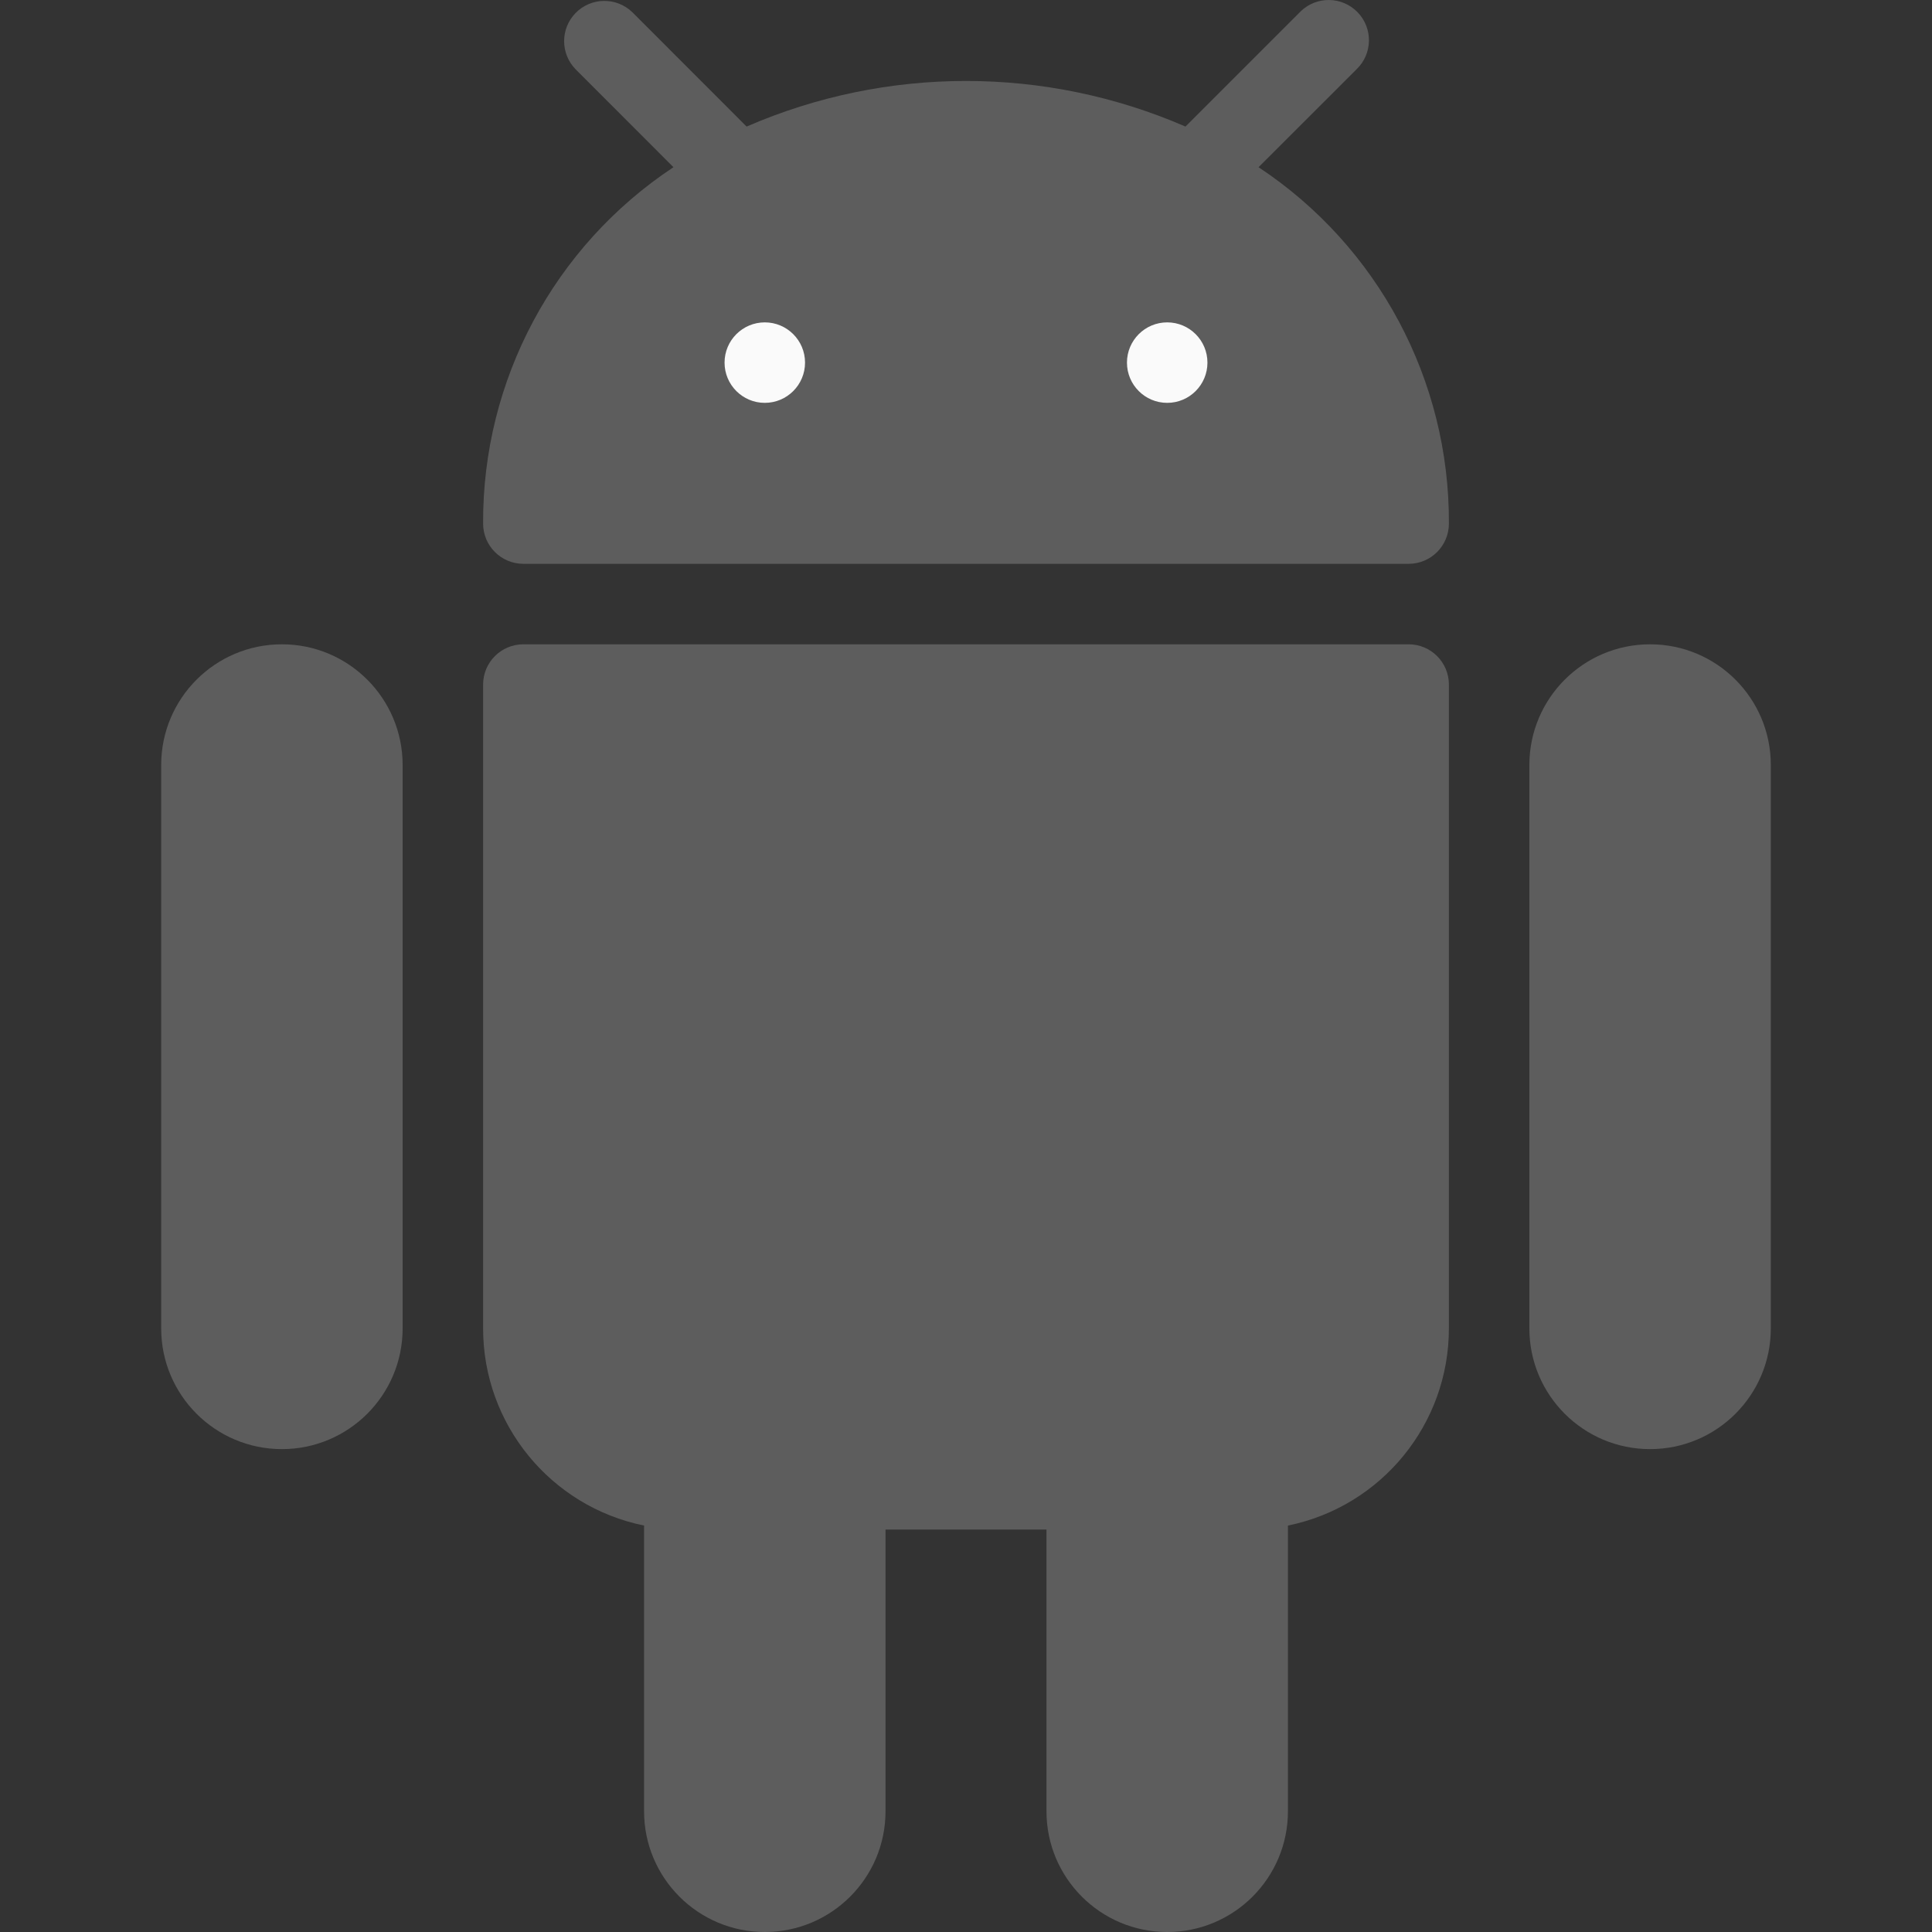
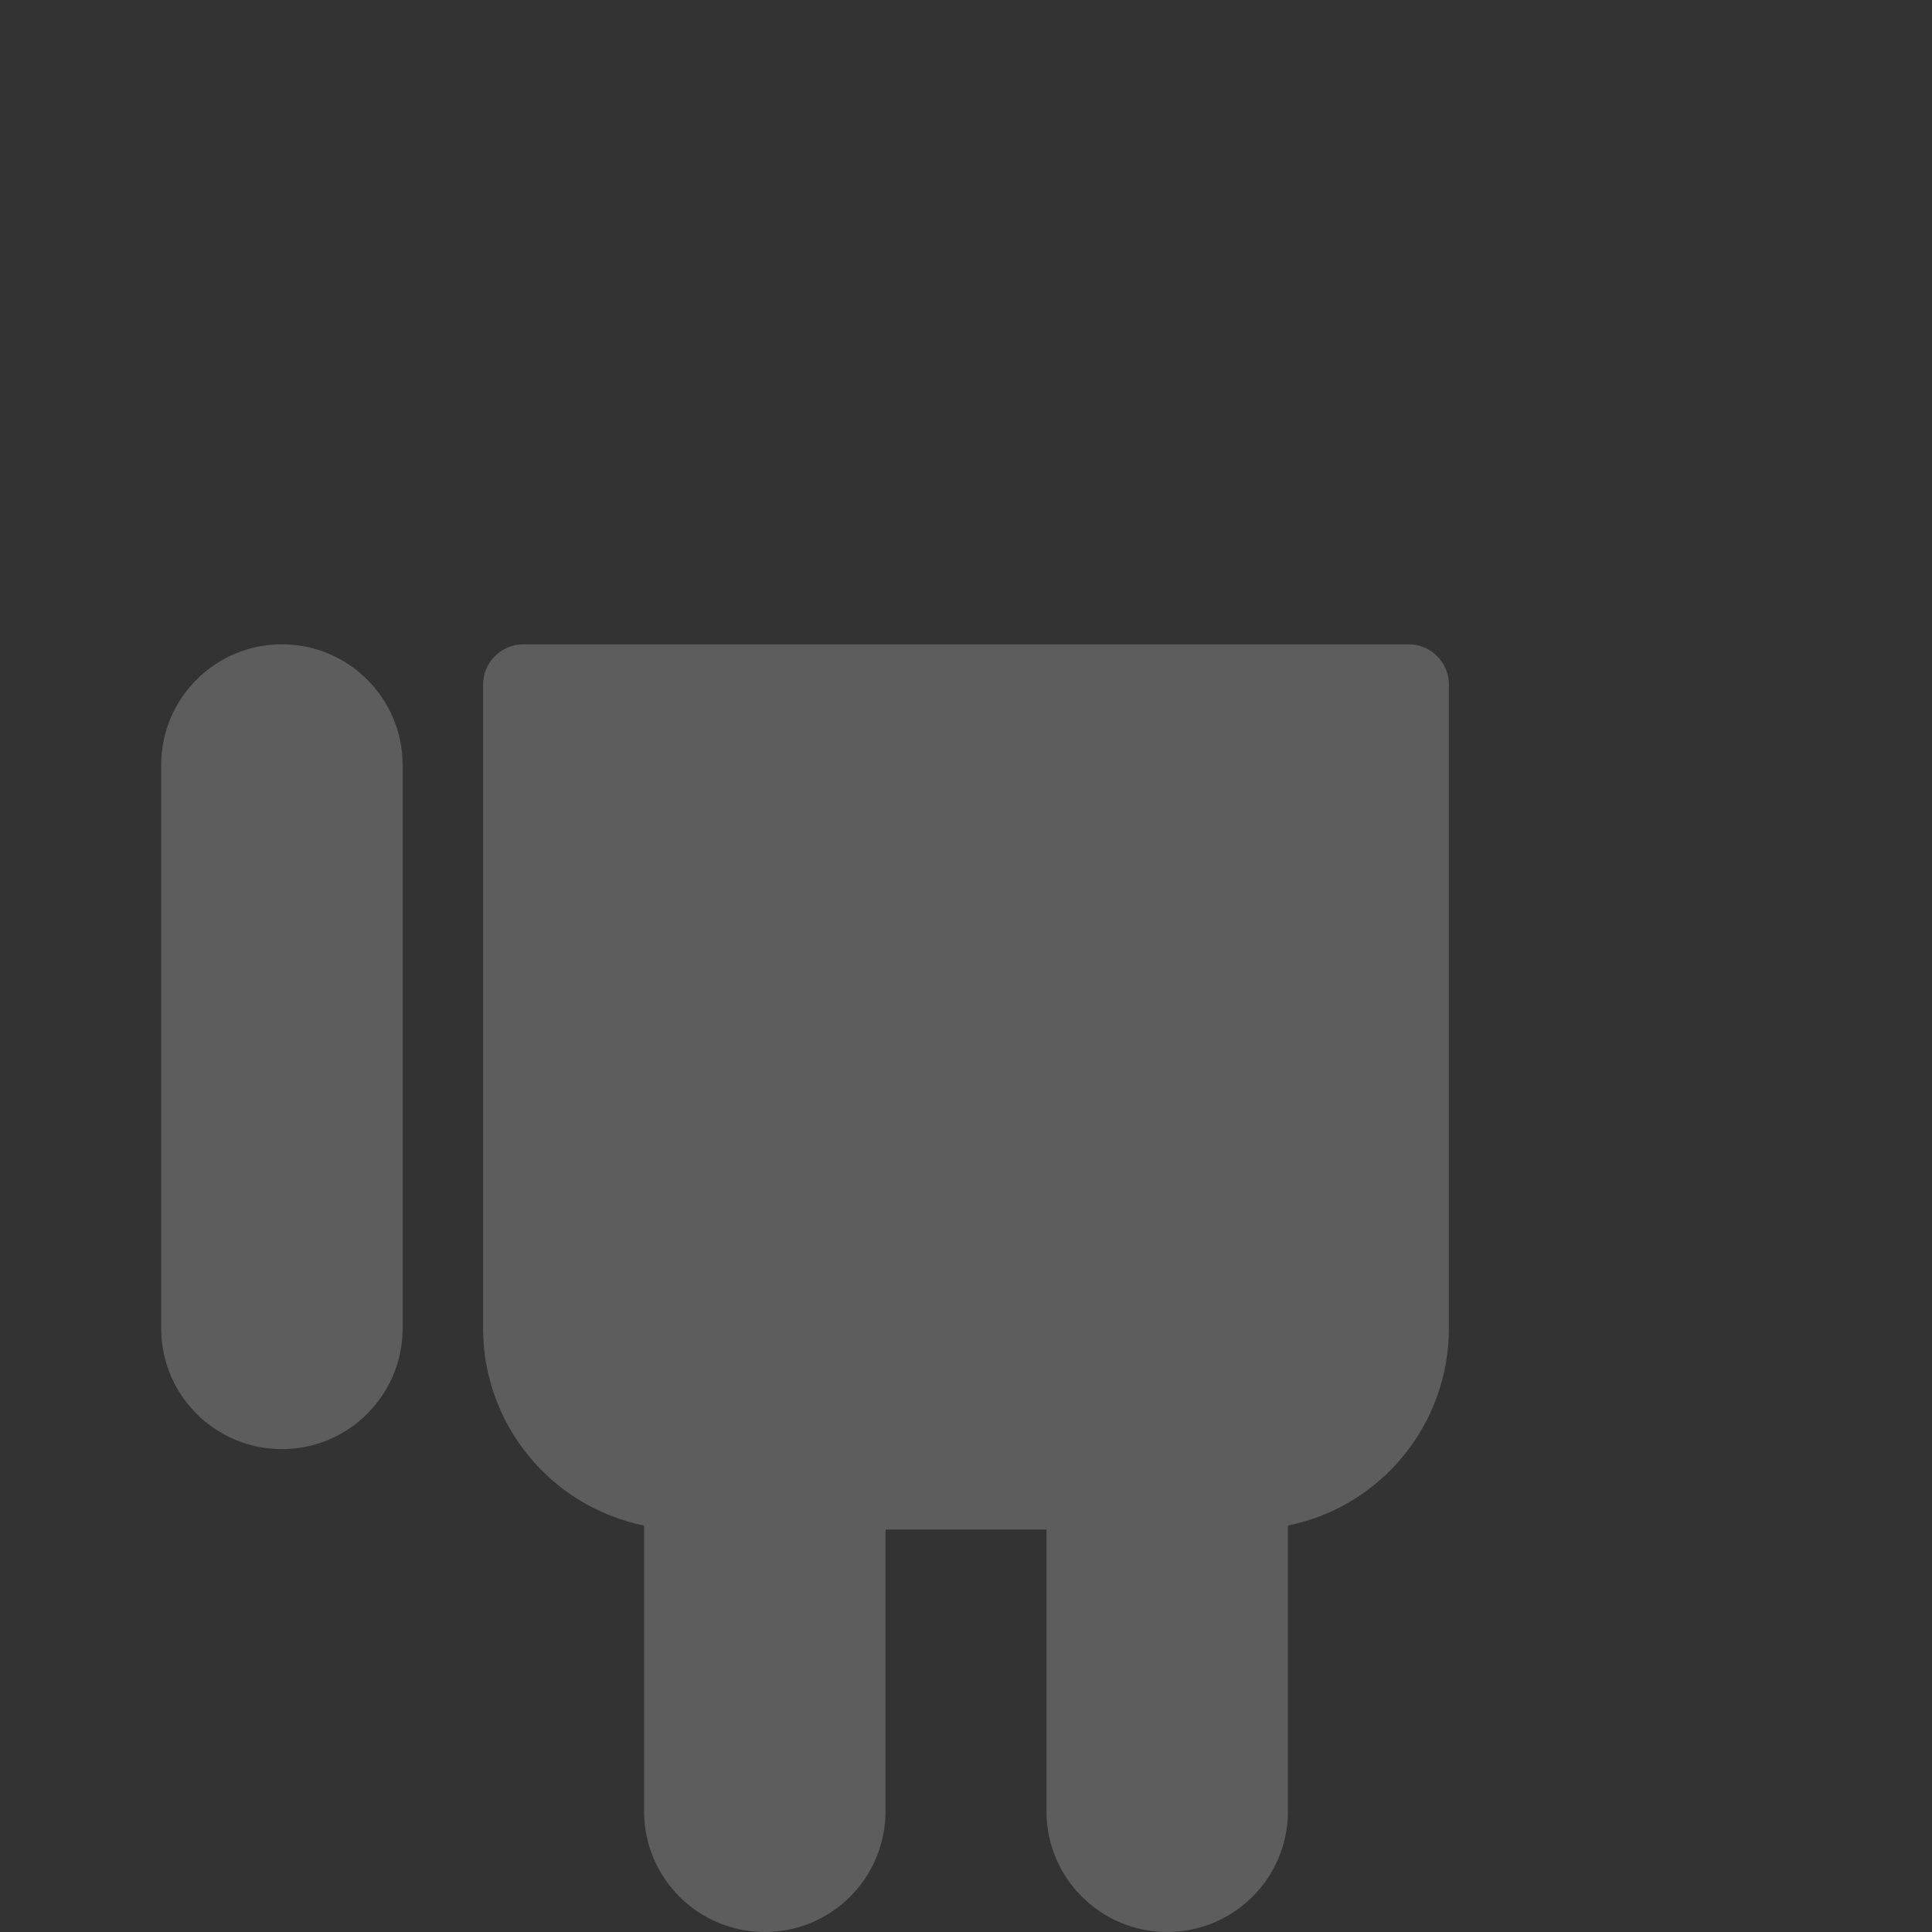
<svg xmlns="http://www.w3.org/2000/svg" version="1.1" fill="#5D5D5D" id="Capa_1" x="0px" y="0px" viewBox="0 0 512.12 512.12" style="enable-background:new 0 0 512.12 512.12;" xml:space="preserve" width="300" height="300">
  <rect x="0" y="0" width="512.12" height="512.12" fill="#333333" stroke="none" />
  <g transform="matrix(1,0,0,1,0,0)">
    <g>
      <path style="" d="M74.727,170.787c-17.673,0-32,14.327-32,32V352.12c0,17.673,14.327,32,32,32s32-14.327,32-32&#10;&#09;&#09;V202.787C106.727,185.114,92.4,170.787,74.727,170.787z" data-original-color="#4caf50ff" stroke="none" />
-       <path style="" d="M437.393,170.787c-17.673,0-32,14.327-32,32V352.12c0,17.673,14.327,32,32,32s32-14.327,32-32&#10;&#09;&#09;V202.787C469.393,185.114,455.067,170.787,437.393,170.787z" data-original-color="#4caf50ff" stroke="none" />
      <path style="" d="M373.393,170.787H138.727c-5.891,0-10.667,4.776-10.667,10.667V352.12&#10;&#09;&#09;c-0.005,25.348,17.831,47.197,42.667,52.267v75.733c0,17.673,14.327,32,32,32s32-14.327,32-32v-74.667h42.667v74.667&#10;&#09;&#09;c0,17.673,14.327,32,32,32s32-14.327,32-32v-75.733c24.836-5.07,42.672-26.919,42.667-52.267V181.454&#10;&#09;&#09;C384.06,175.563,379.284,170.787,373.393,170.787z" data-original-color="#4caf50ff" stroke="none" />
-       <path style="" d="M333.607,44.323l26.005-25.984c4.237-4.093,4.354-10.845,0.262-15.083&#10;&#09;&#09;c-4.093-4.237-10.845-4.354-15.083-0.262c-0.089,0.086-0.176,0.173-0.262,0.262L314.236,33.55&#10;&#09;&#09;c-37.102-16.117-79.229-16.117-116.331,0L167.612,3.235c-4.237-4.093-10.99-3.975-15.083,0.262c-3.992,4.134-3.992,10.687,0,14.82&#10;&#09;&#09;l25.984,26.005c-31.677,20.96-50.649,56.481-50.453,94.464c0,5.891,4.776,10.667,10.667,10.667h234.667&#10;&#09;&#09;c5.891,0,10.667-4.776,10.667-10.667C384.256,100.804,365.284,65.283,333.607,44.323z" data-original-color="#4caf50ff" stroke="none" />
    </g>
    <g>
-       <circle style="" cx="202.727" cy="96.12" r="10.667" fill="#fafafaff" data-original-color="#fafafaff" stroke="none" />
-       <circle style="" cx="309.393" cy="96.12" r="10.667" fill="#fafafaff" data-original-color="#fafafaff" stroke="none" />
-     </g>
+       </g>
  </g>
</svg>